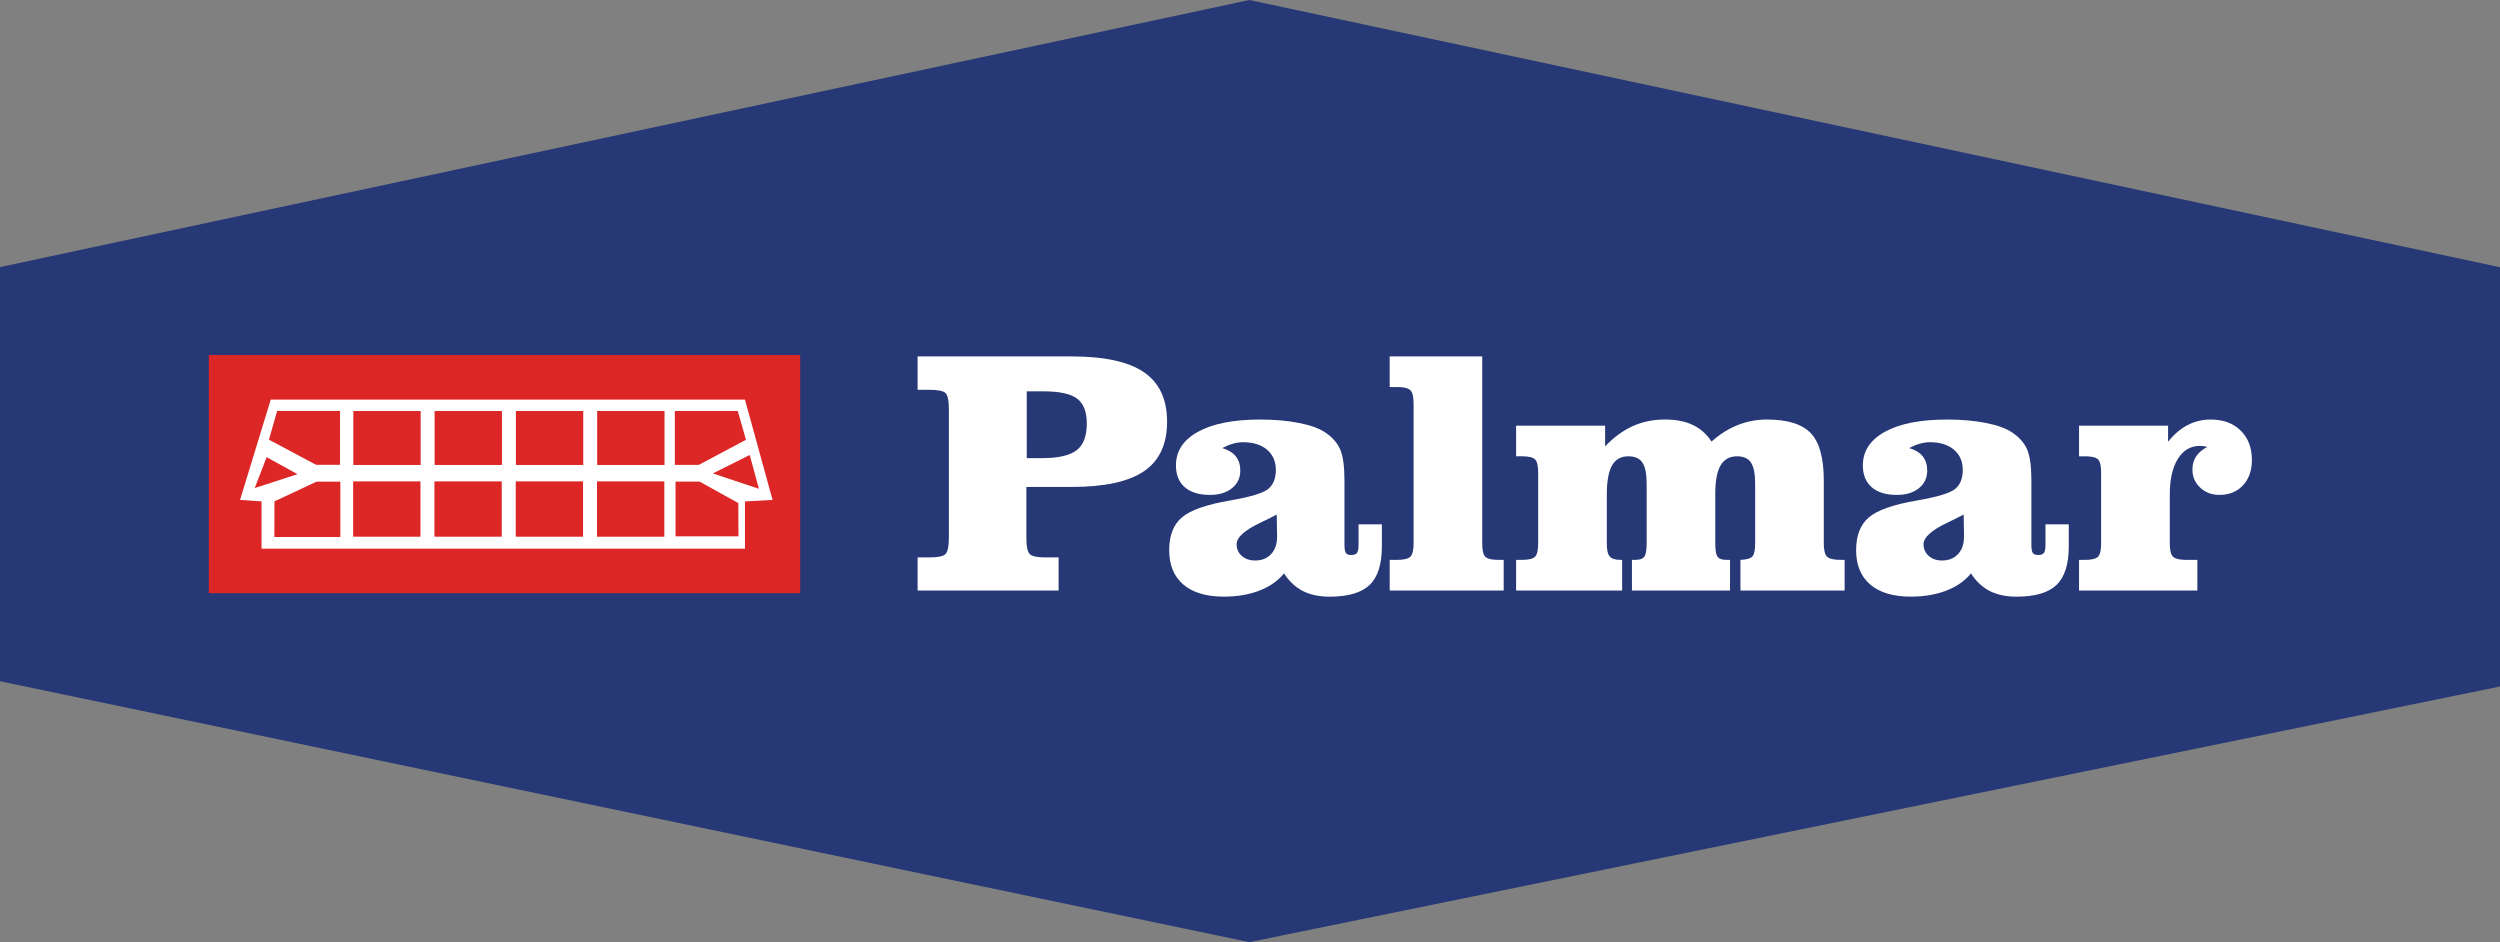
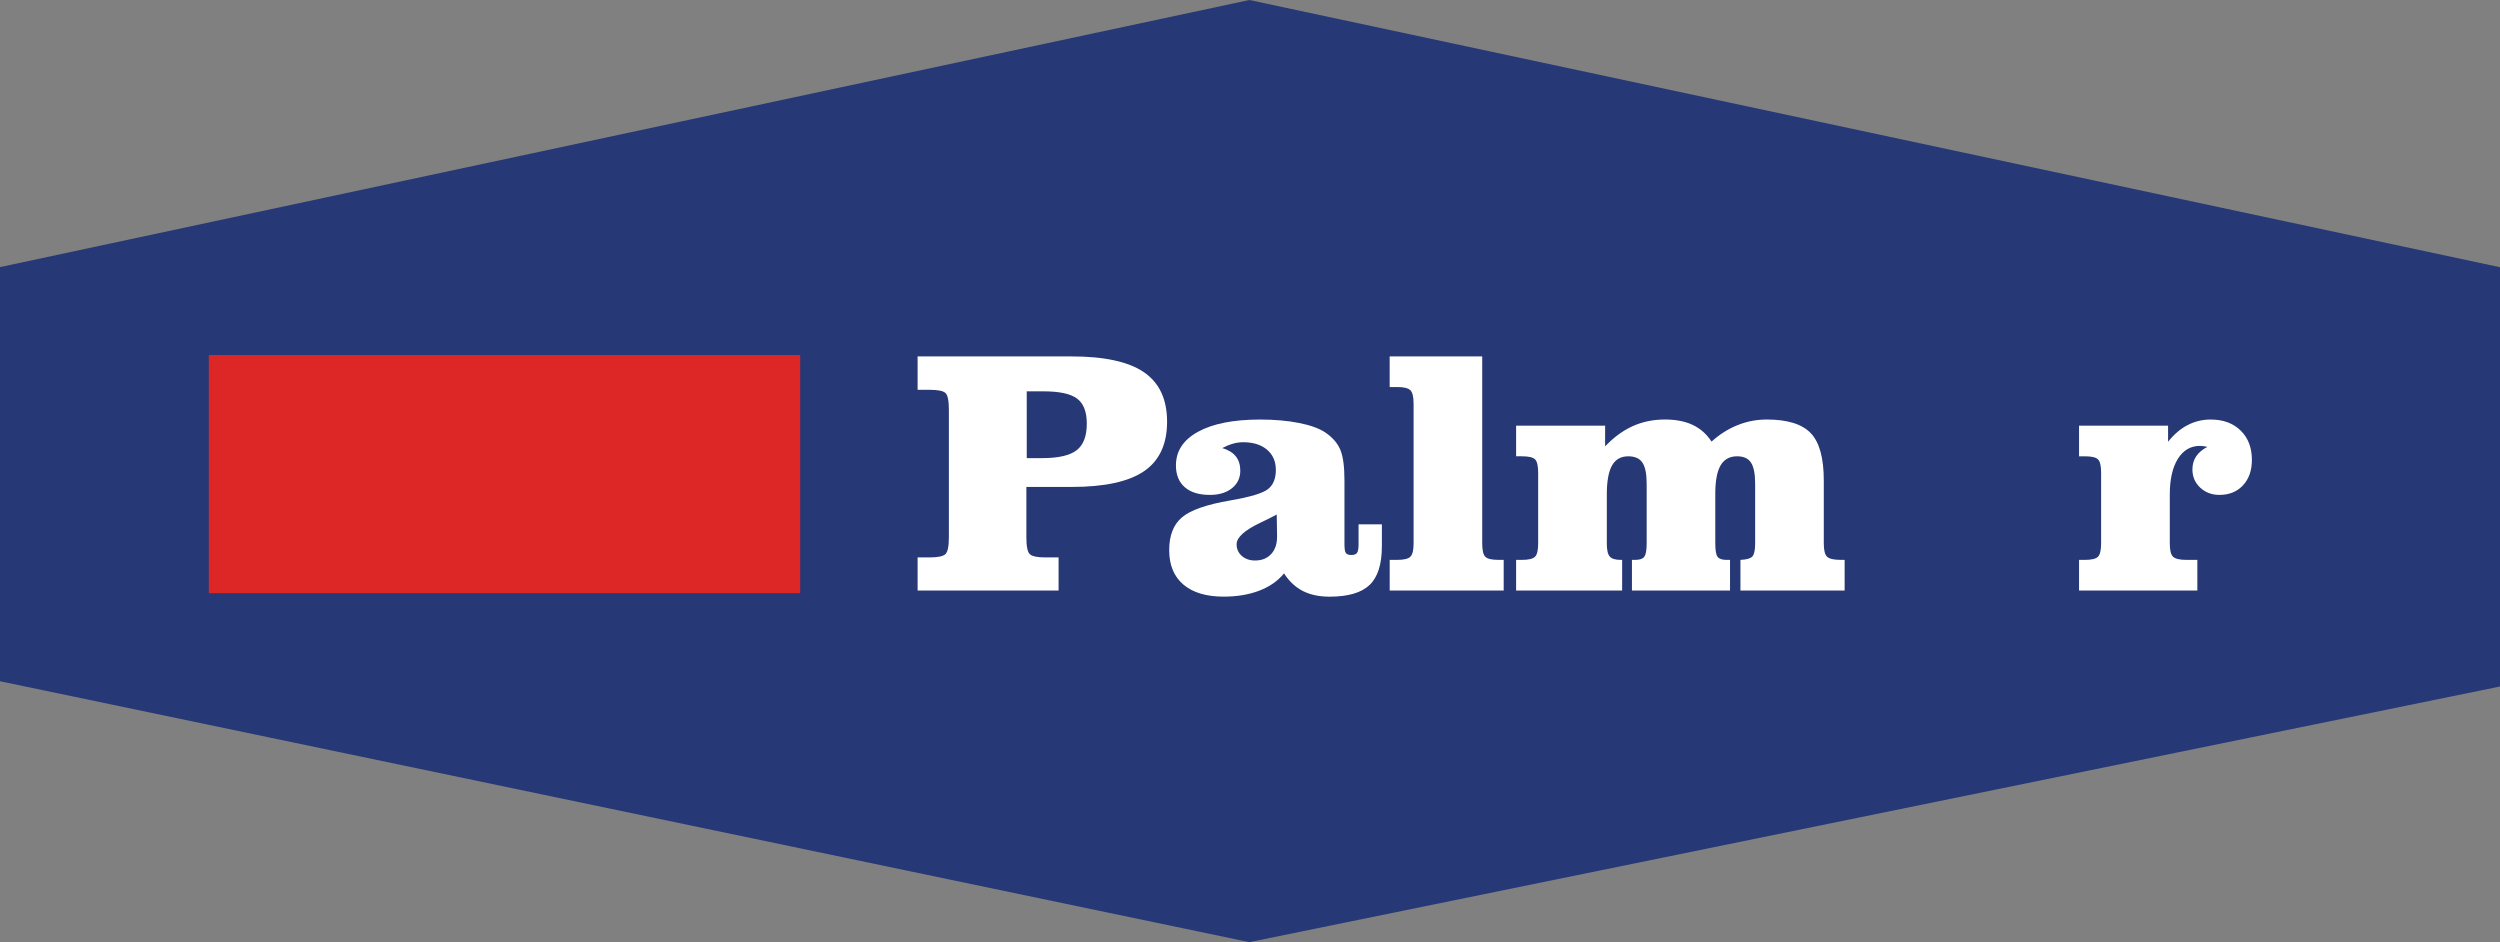
<svg xmlns="http://www.w3.org/2000/svg" version="1.1" id="Layer_1" x="0px" y="0px" width="180px" height="67.834px" viewBox="0 0 180 67.834" enable-background="new 0 0 180 67.834" xml:space="preserve">
  <rect x="0" y="0" width="180" height="67.834" fill="#808080" stroke="none" />
  <g>
    <polygon fill="#263876" points="0,19.231 89.954,0 180,19.241 180,49.428 89.954,67.834 0,49.049  " />
    <path fill="#FFFFFF" d="M77.148,25.662c2.37,0,4.112,0.38,5.22,1.141c1.108,0.762,1.662,1.947,1.662,3.559   c0,1.619-0.553,2.806-1.657,3.562c-1.104,0.758-2.846,1.136-5.226,1.136h-3.248v3.626c0,0.654,0.083,1.061,0.25,1.216   s0.539,0.233,1.116,0.233h0.953v2.383h-10.15v-2.383h0.853c0.593,0,0.974-0.078,1.145-0.233c0.168-0.155,0.253-0.562,0.253-1.216   v-9.187c0-0.654-0.083-1.056-0.248-1.206c-0.165-0.151-0.548-0.227-1.15-0.227h-0.853v-2.404H77.148L77.148,25.662z M73.926,32.985   h1.098c1.174,0,2.005-0.189,2.494-0.569c0.489-0.378,0.731-1.016,0.731-1.914c0-0.849-0.23-1.449-0.694-1.798   c-0.464-0.353-1.275-0.528-2.433-0.528h-1.197L73.926,32.985L73.926,32.985z" />
    <path fill="#FFFFFF" d="M92.45,41.283c-0.435,0.539-1.026,0.952-1.772,1.241c-0.746,0.289-1.603,0.434-2.572,0.434   c-1.255,0-2.222-0.29-2.903-0.869c-0.681-0.581-1.021-1.406-1.021-2.478c0-1.046,0.302-1.831,0.911-2.354   c0.606-0.522,1.771-0.933,3.494-1.226c1.436-0.249,2.341-0.521,2.714-0.818c0.373-0.299,0.56-0.757,0.56-1.377   c0-0.611-0.211-1.096-0.633-1.456c-0.422-0.359-0.996-0.54-1.723-0.54c-0.239,0-0.484,0.035-0.732,0.105   c-0.248,0.07-0.504,0.175-0.769,0.315c0.437,0.132,0.761,0.331,0.975,0.6c0.214,0.268,0.322,0.611,0.322,1.031   c0,0.52-0.2,0.94-0.6,1.261c-0.4,0.321-0.93,0.482-1.588,0.482c-0.782,0-1.387-0.185-1.811-0.556   c-0.423-0.369-0.635-0.894-0.635-1.565c0-1.036,0.531-1.846,1.598-2.429c1.064-0.584,2.553-0.877,4.463-0.877   c1.049,0,1.985,0.083,2.809,0.248c0.824,0.164,1.449,0.391,1.876,0.678c0.514,0.345,0.875,0.755,1.08,1.227   c0.206,0.473,0.308,1.217,0.308,2.236v4.607c0,0.314,0.034,0.518,0.102,0.613c0.068,0.095,0.2,0.144,0.394,0.144   c0.193,0,0.328-0.05,0.405-0.149c0.076-0.099,0.114-0.302,0.114-0.607v-1.451h1.679v1.575c0,1.297-0.295,2.226-0.884,2.788   c-0.588,0.562-1.548,0.844-2.877,0.844c-0.751,0-1.396-0.136-1.931-0.408C93.268,42.275,92.816,41.854,92.45,41.283 M91.924,37.045   c-0.299,0.163-0.696,0.363-1.194,0.599c-1.128,0.537-1.694,1.051-1.694,1.54c0,0.341,0.125,0.622,0.374,0.842   c0.249,0.219,0.568,0.33,0.958,0.33c0.482,0,0.866-0.154,1.152-0.462c0.286-0.307,0.429-0.725,0.429-1.25V38.56L91.924,37.045z" />
    <path fill="#FFFFFF" d="M101.777,29.046c0-0.483-0.078-0.8-0.232-0.95c-0.155-0.153-0.467-0.229-0.939-0.229h-0.55v-2.207h6.664   v13.471c0,0.492,0.075,0.81,0.225,0.958c0.15,0.146,0.461,0.221,0.932,0.221h0.389v2.206h-8.208v-2.206h0.55   c0.472,0,0.784-0.075,0.939-0.228c0.154-0.151,0.232-0.469,0.232-0.951V29.046L101.777,29.046z" />
    <path fill="#FFFFFF" d="M115.568,32.138c0.62-0.653,1.282-1.137,1.986-1.455c0.701-0.319,1.478-0.478,2.329-0.478   c0.785,0,1.451,0.131,1.999,0.392c0.547,0.26,0.998,0.659,1.349,1.197c0.578-0.521,1.204-0.917,1.876-1.185   c0.673-0.27,1.372-0.404,2.097-0.404c1.491,0,2.549,0.329,3.172,0.983c0.624,0.654,0.937,1.788,0.937,3.399v4.54   c0,0.485,0.078,0.802,0.235,0.955c0.157,0.15,0.479,0.228,0.967,0.228h0.299v2.206h-7.502v-2.206   c0.435-0.017,0.719-0.097,0.855-0.24c0.135-0.144,0.204-0.457,0.204-0.941v-4.295c0-0.712-0.099-1.222-0.299-1.526   c-0.198-0.303-0.533-0.455-1.003-0.455c-0.534,0-0.929,0.218-1.185,0.653c-0.254,0.435-0.383,1.116-0.383,2.042v3.58   c0,0.493,0.055,0.813,0.164,0.96c0.108,0.148,0.318,0.223,0.632,0.223h0.265v2.206H117.5v-2.206h0.246   c0.32,0,0.536-0.078,0.647-0.233c0.109-0.157,0.167-0.473,0.167-0.949v-4.294c0-0.712-0.102-1.222-0.306-1.526   c-0.202-0.303-0.542-0.455-1.02-0.455c-0.526,0-0.916,0.219-1.167,0.658c-0.25,0.439-0.376,1.135-0.376,2.086v3.531   c0,0.469,0.069,0.782,0.213,0.941c0.139,0.161,0.4,0.241,0.782,0.241h0.108v2.206h-7.634v-2.206h0.425   c0.477,0,0.79-0.078,0.939-0.229c0.15-0.152,0.224-0.47,0.224-0.954v-5.095c0-0.492-0.074-0.812-0.224-0.96   c-0.15-0.147-0.462-0.22-0.939-0.22h-0.425v-2.206h6.41L115.568,32.138L115.568,32.138z" />
-     <path fill="#FFFFFF" d="M141.909,41.283c-0.436,0.539-1.026,0.952-1.772,1.241c-0.747,0.289-1.603,0.434-2.572,0.434   c-1.254,0-2.222-0.29-2.904-0.869c-0.681-0.581-1.02-1.406-1.02-2.478c0-1.046,0.302-1.831,0.909-2.354   c0.608-0.522,1.772-0.933,3.495-1.226c1.436-0.249,2.341-0.521,2.715-0.818c0.372-0.299,0.559-0.757,0.559-1.377   c0-0.611-0.212-1.096-0.633-1.456c-0.422-0.359-0.996-0.54-1.723-0.54c-0.238,0-0.484,0.035-0.731,0.105   c-0.249,0.07-0.504,0.175-0.768,0.315c0.435,0.132,0.76,0.331,0.975,0.6c0.213,0.268,0.32,0.611,0.32,1.031   c0,0.52-0.2,0.94-0.6,1.261c-0.4,0.321-0.929,0.482-1.588,0.482c-0.783,0-1.387-0.185-1.811-0.556   c-0.422-0.369-0.635-0.894-0.635-1.565c0-1.036,0.532-1.846,1.598-2.429c1.064-0.584,2.553-0.877,4.462-0.877   c1.05,0,1.987,0.083,2.811,0.248c0.822,0.164,1.448,0.391,1.874,0.678c0.516,0.345,0.876,0.755,1.082,1.227   c0.206,0.473,0.308,1.217,0.308,2.236v4.607c0,0.314,0.034,0.518,0.103,0.613c0.069,0.095,0.2,0.144,0.393,0.144   s0.327-0.05,0.404-0.149c0.077-0.099,0.115-0.302,0.115-0.607v-1.451h1.677v1.575c0,1.297-0.296,2.226-0.884,2.788   c-0.587,0.562-1.548,0.844-2.877,0.844c-0.752,0-1.396-0.136-1.931-0.408C142.727,42.275,142.276,41.854,141.909,41.283    M141.383,37.045c-0.3,0.163-0.698,0.363-1.196,0.599c-1.127,0.537-1.692,1.051-1.692,1.54c0,0.341,0.125,0.622,0.374,0.842   c0.25,0.219,0.568,0.33,0.958,0.33c0.481,0,0.865-0.154,1.151-0.462c0.287-0.307,0.43-0.725,0.43-1.25V38.56L141.383,37.045z" />
    <path fill="#FFFFFF" d="M156.1,31.81c0.426-0.538,0.895-0.94,1.411-1.205c0.514-0.266,1.066-0.399,1.655-0.399   c0.9,0,1.621,0.264,2.16,0.793c0.54,0.528,0.81,1.233,0.81,2.117c0,0.761-0.215,1.371-0.642,1.829   c-0.428,0.459-0.993,0.688-1.695,0.688c-0.554,0-1.017-0.177-1.387-0.526c-0.373-0.35-0.557-0.786-0.557-1.307   c0-0.359,0.088-0.671,0.267-0.94c0.177-0.27,0.447-0.496,0.811-0.685c-0.098-0.024-0.193-0.042-0.281-0.053   c-0.092-0.012-0.176-0.018-0.258-0.018c-0.67,0-1.2,0.312-1.589,0.934c-0.387,0.623-0.58,1.48-0.58,2.571v3.518   c0,0.486,0.077,0.803,0.234,0.956c0.155,0.151,0.478,0.229,0.965,0.229h0.785v2.206h-8.517v-2.206h0.425   c0.477,0,0.79-0.078,0.94-0.229c0.148-0.153,0.224-0.471,0.224-0.956v-5.098c0-0.489-0.076-0.807-0.224-0.954   c-0.15-0.147-0.463-0.221-0.94-0.221h-0.425v-2.206h6.409V31.81L156.1,31.81z" />
    <polygon fill="#FFFFFF" points="18.968,40.121 53.773,40.121 53.773,36.58 55.763,36.471 53.773,28.948 19.631,28.949    17.421,36.471 18.968,36.58  " />
    <rect x="15.034" y="25.561" fill="#DD2726" width="42.581" height="17.147" />
-     <polygon fill="#FFFFFF" points="18.83,39.502 53.637,39.502 53.637,36.101 55.625,35.993 53.637,28.771 19.494,28.771    17.284,35.993 18.83,36.101  " />
-     <rect x="25.439" y="29.594" fill="#DD2726" width="4.849" height="3.883" />
    <rect x="31.291" y="29.594" fill="#DD2726" width="4.849" height="3.883" />
    <rect x="37.144" y="29.594" fill="#DD2726" width="4.85" height="3.883" />
    <rect x="42.997" y="29.594" fill="#DD2726" width="4.849" height="3.883" />
    <polygon fill="#DD2726" points="48.589,33.469 50.319,33.469 53.709,31.663 53.121,29.592 48.589,29.592  " />
    <polygon fill="#DD2726" points="24.484,33.464 22.753,33.464 19.364,31.659 19.953,29.588 24.484,29.588  " />
    <polygon fill="#DD2726" points="19.755,38.662 24.505,38.662 24.505,34.679 22.792,34.679 19.76,36.098  " />
    <rect x="25.426" y="34.66" fill="#DD2726" width="4.846" height="3.982" />
-     <rect x="31.279" y="34.66" fill="#DD2726" width="4.846" height="3.982" />
    <rect x="37.133" y="34.66" fill="#DD2726" width="4.847" height="3.982" />
    <rect x="42.985" y="34.66" fill="#DD2726" width="4.847" height="3.982" />
-     <polygon fill="#DD2726" points="48.639,34.673 50.37,34.673 53.16,36.224 53.17,38.617 48.639,38.617  " />
    <polygon fill="#DD2726" points="53.98,32.759 54.642,35.193 51.326,34.086  " />
    <polygon fill="#DD2726" points="19.198,32.916 18.341,35.138 21.423,34.141  " />
  </g>
</svg>